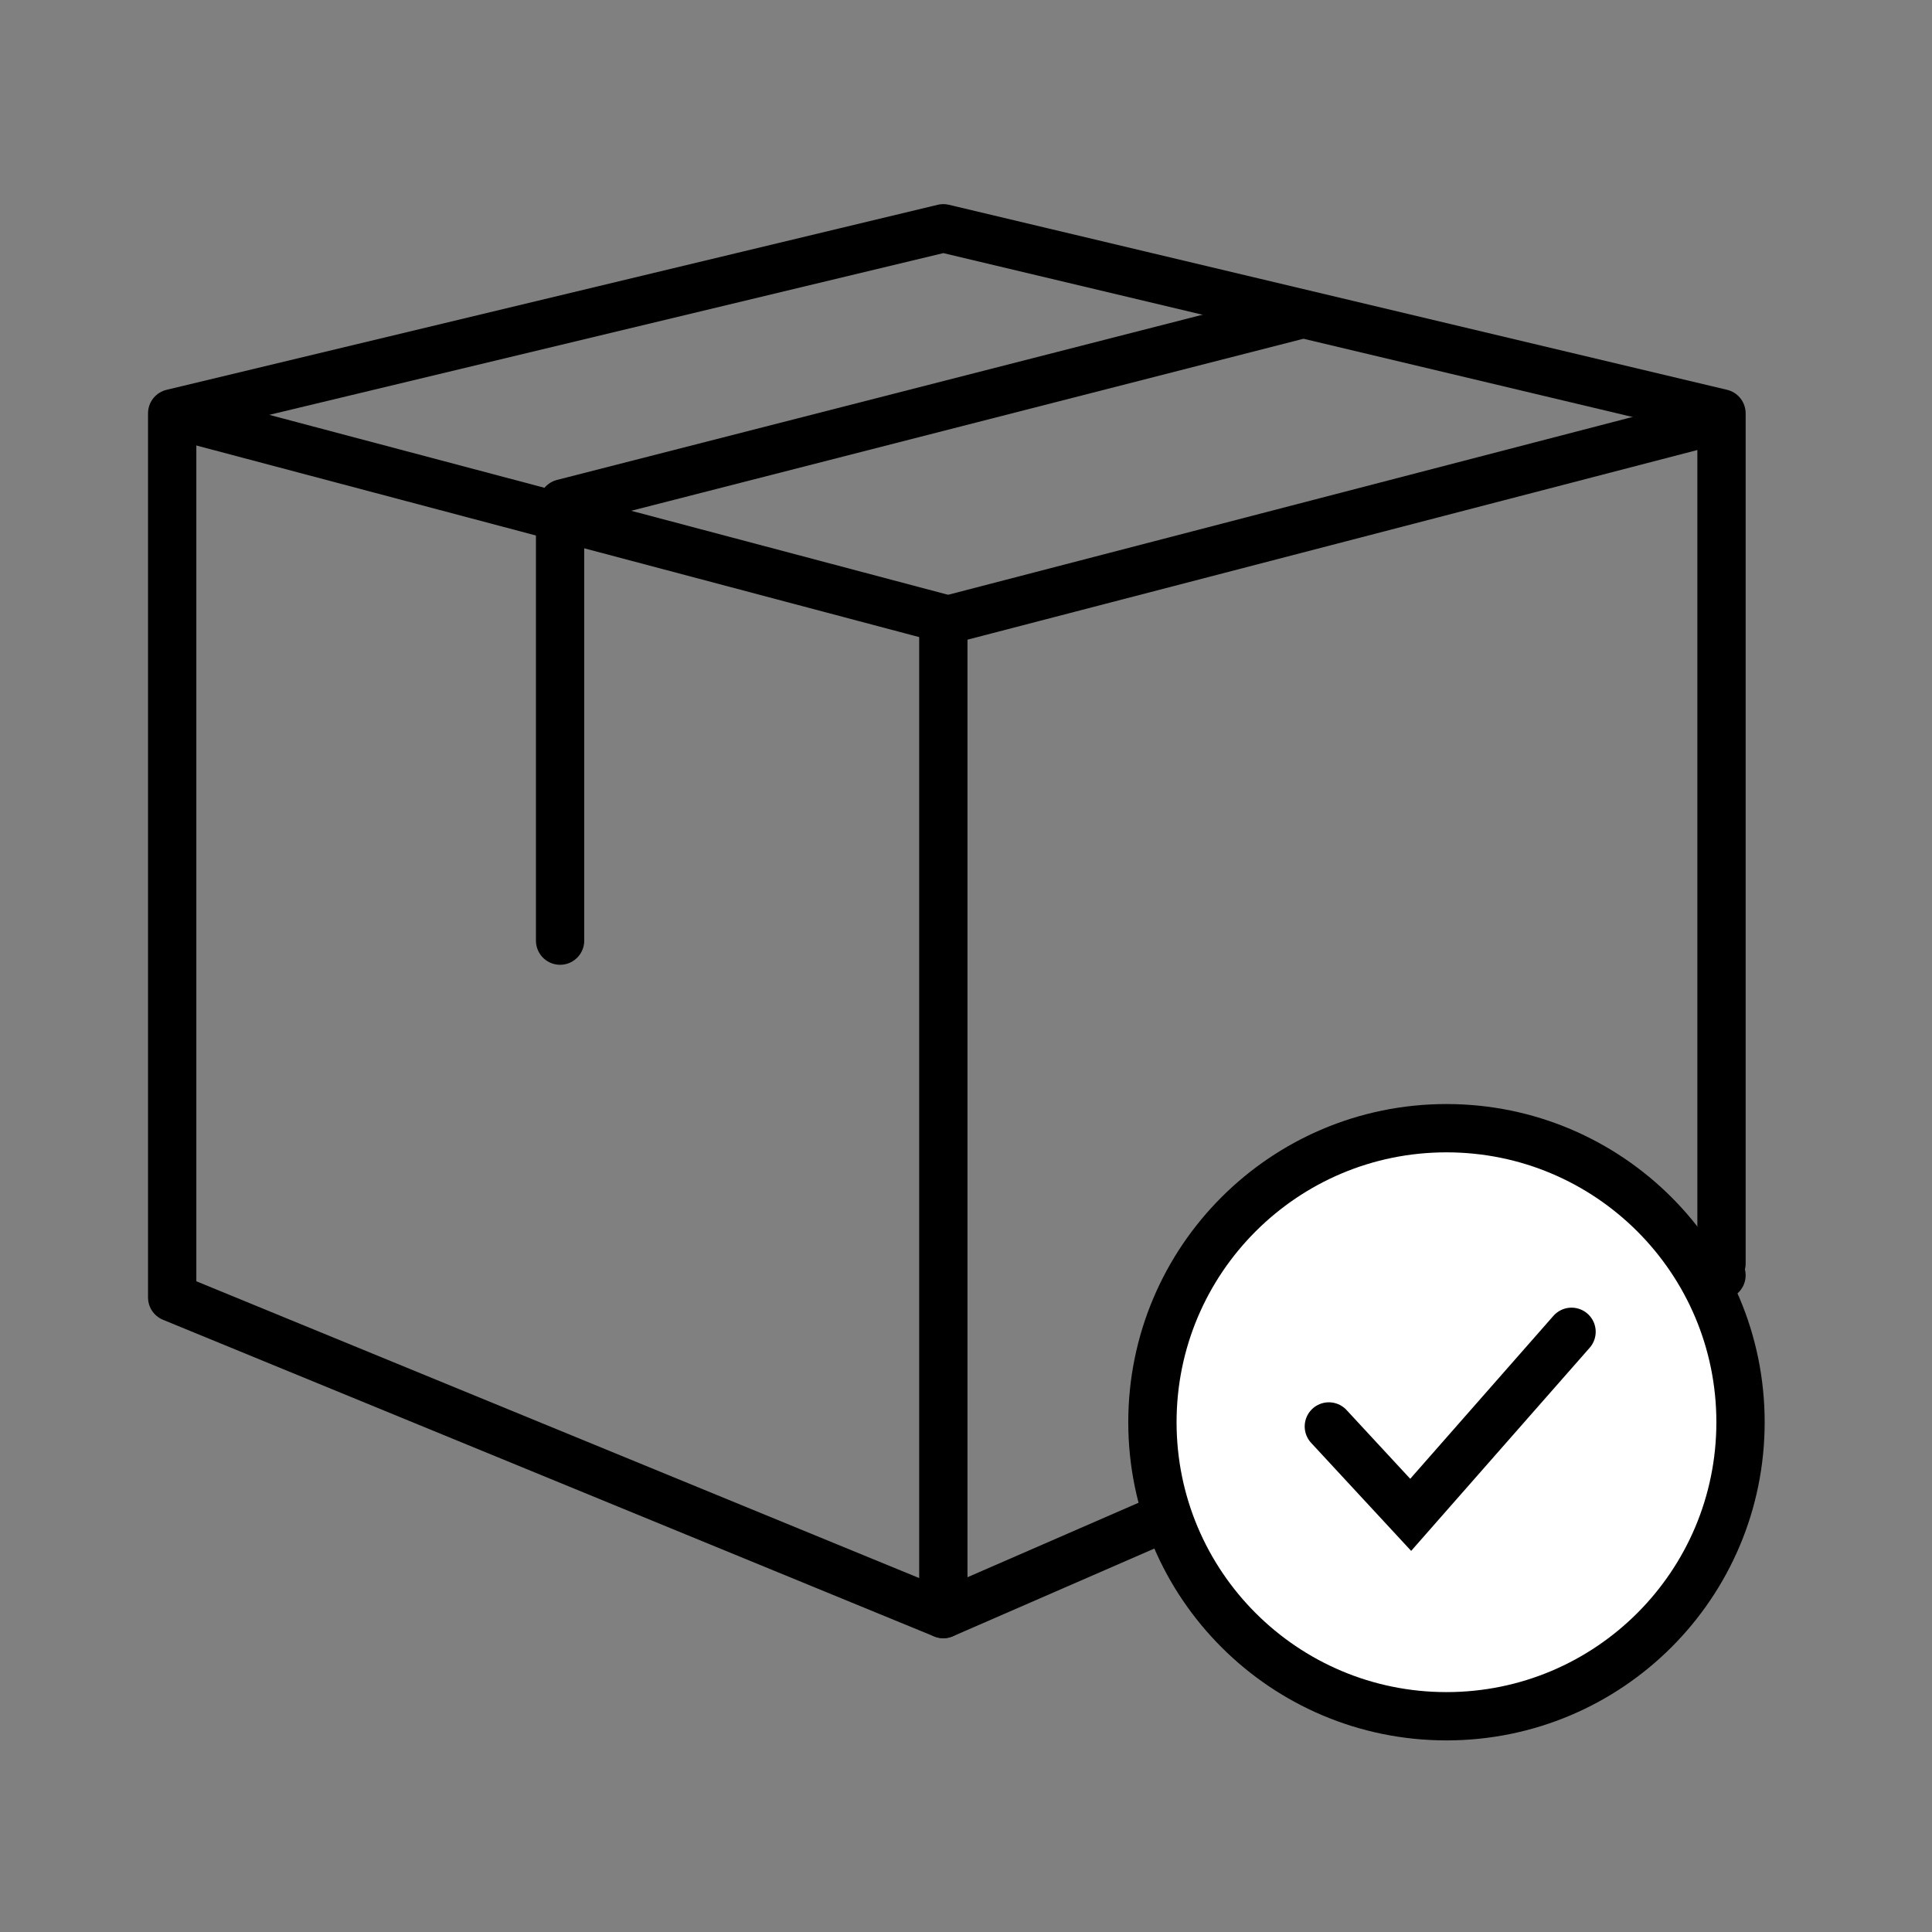
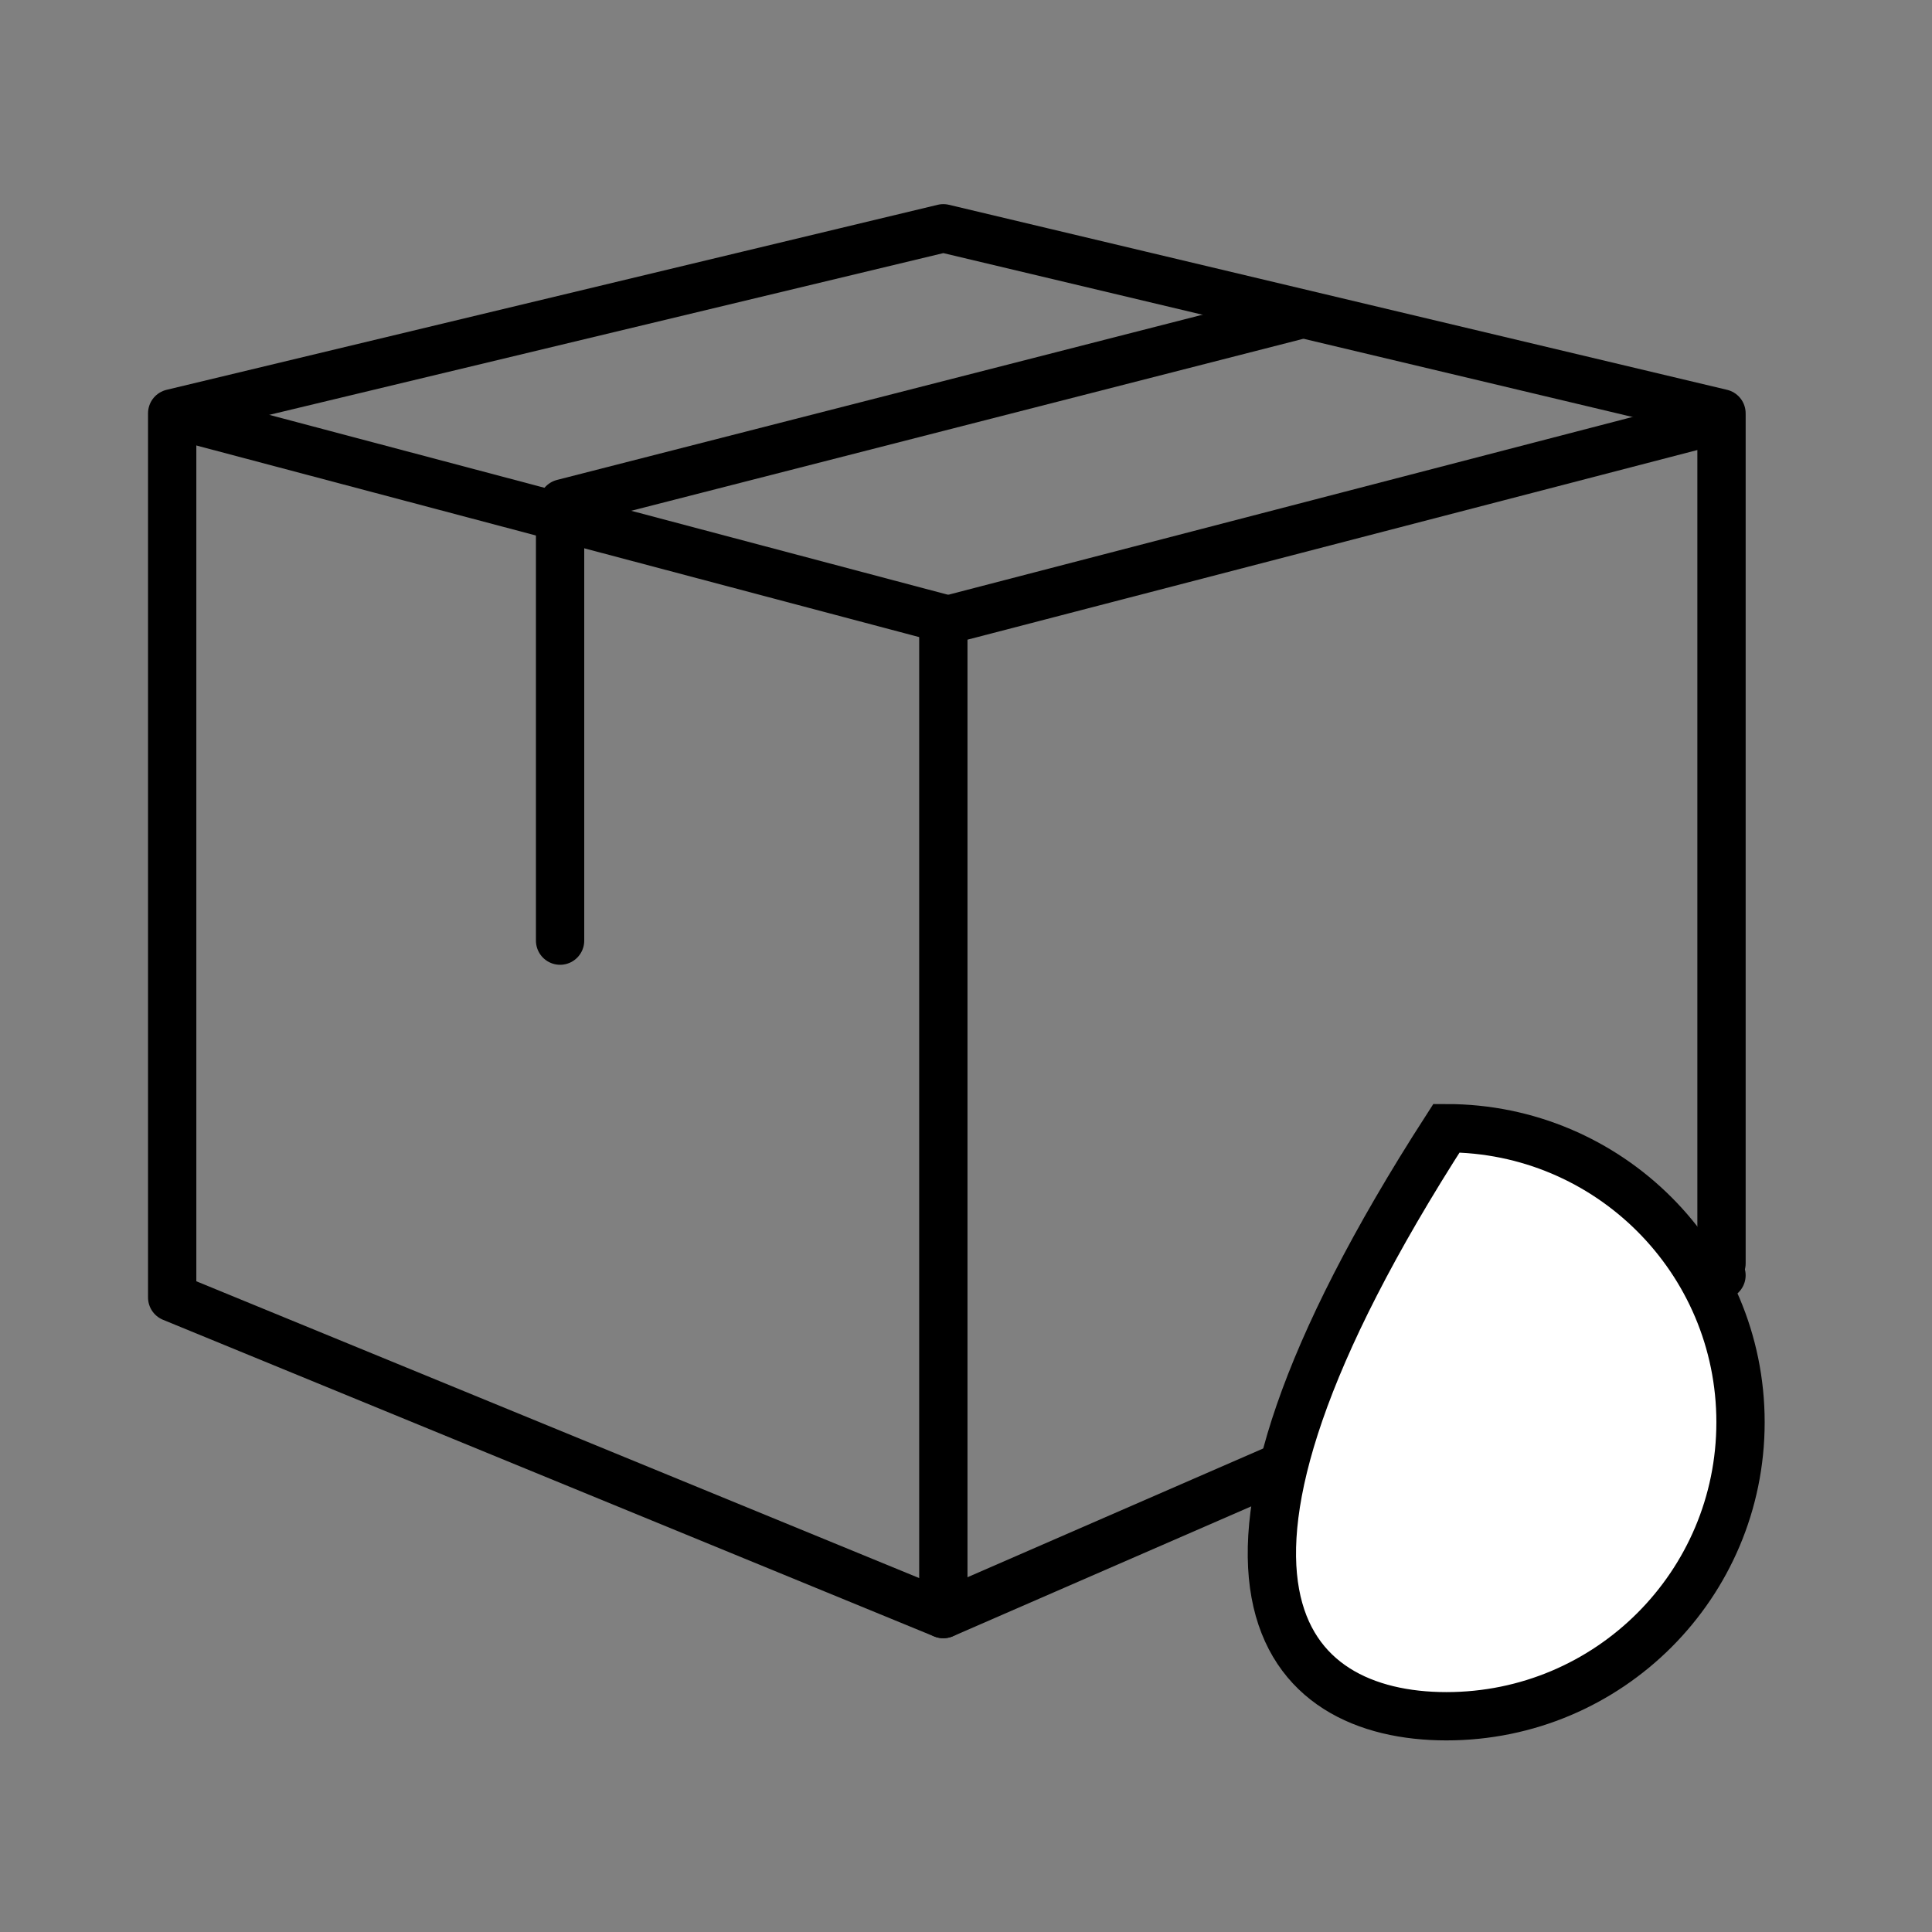
<svg xmlns="http://www.w3.org/2000/svg" width="100" height="100" viewBox="0 0 100 100" fill="none">
  <rect x="0" y="0" width="100" height="100" fill="#808080" stroke="none" />
  <g clip-path="url(#clip0_877_6927)">
    <mask id="mask0_877_6927" style="mask-type:luminance" maskUnits="userSpaceOnUse" x="0" y="0" width="100" height="100">
      <path d="M100 0H0V100H100V0Z" fill="white" />
    </mask>
    <g mask="url(#mask0_877_6927)">
      <path d="M89.105 65.393V21.677L48.827 32.142V83.542" stroke="black" stroke-width="2.5" stroke-linecap="round" stroke-linejoin="round" />
      <path d="M48.888 32.03L9.091 21.481" stroke="black" stroke-width="2.5" stroke-linecap="round" />
      <path d="M67.059 16.348L29.14 26.052" stroke="black" stroke-width="2.5" stroke-linecap="round" />
      <path d="M28.99 48.687V26.753" stroke="black" stroke-width="2.5" stroke-linecap="round" />
      <path d="M89.104 21.393L48.826 11.816L8.912 21.393V67.156L48.826 83.545L89.104 66.009" stroke="black" stroke-width="2.5" stroke-linecap="round" stroke-linejoin="round" />
-       <path d="M74.869 88.833C83.275 88.833 90.089 82.019 90.089 73.614C90.089 65.209 83.275 58.395 74.869 58.395C66.463 58.395 59.649 65.209 59.649 73.614C59.649 82.019 66.463 88.833 74.869 88.833Z" fill="white" stroke="black" stroke-width="2.5" />
-       <path d="M68.781 73.833L73.017 78.408L81.343 68.934" stroke="black" stroke-width="2.5" stroke-linecap="round" />
+       <path d="M74.869 88.833C83.275 88.833 90.089 82.019 90.089 73.614C90.089 65.209 83.275 58.395 74.869 58.395C59.649 82.019 66.463 88.833 74.869 88.833Z" fill="white" stroke="black" stroke-width="2.5" />
    </g>
  </g>
  <defs>
    <clipPath id="clip0_877_6927">
      <rect width="100" height="100" fill="white" />
    </clipPath>
  </defs>
</svg>